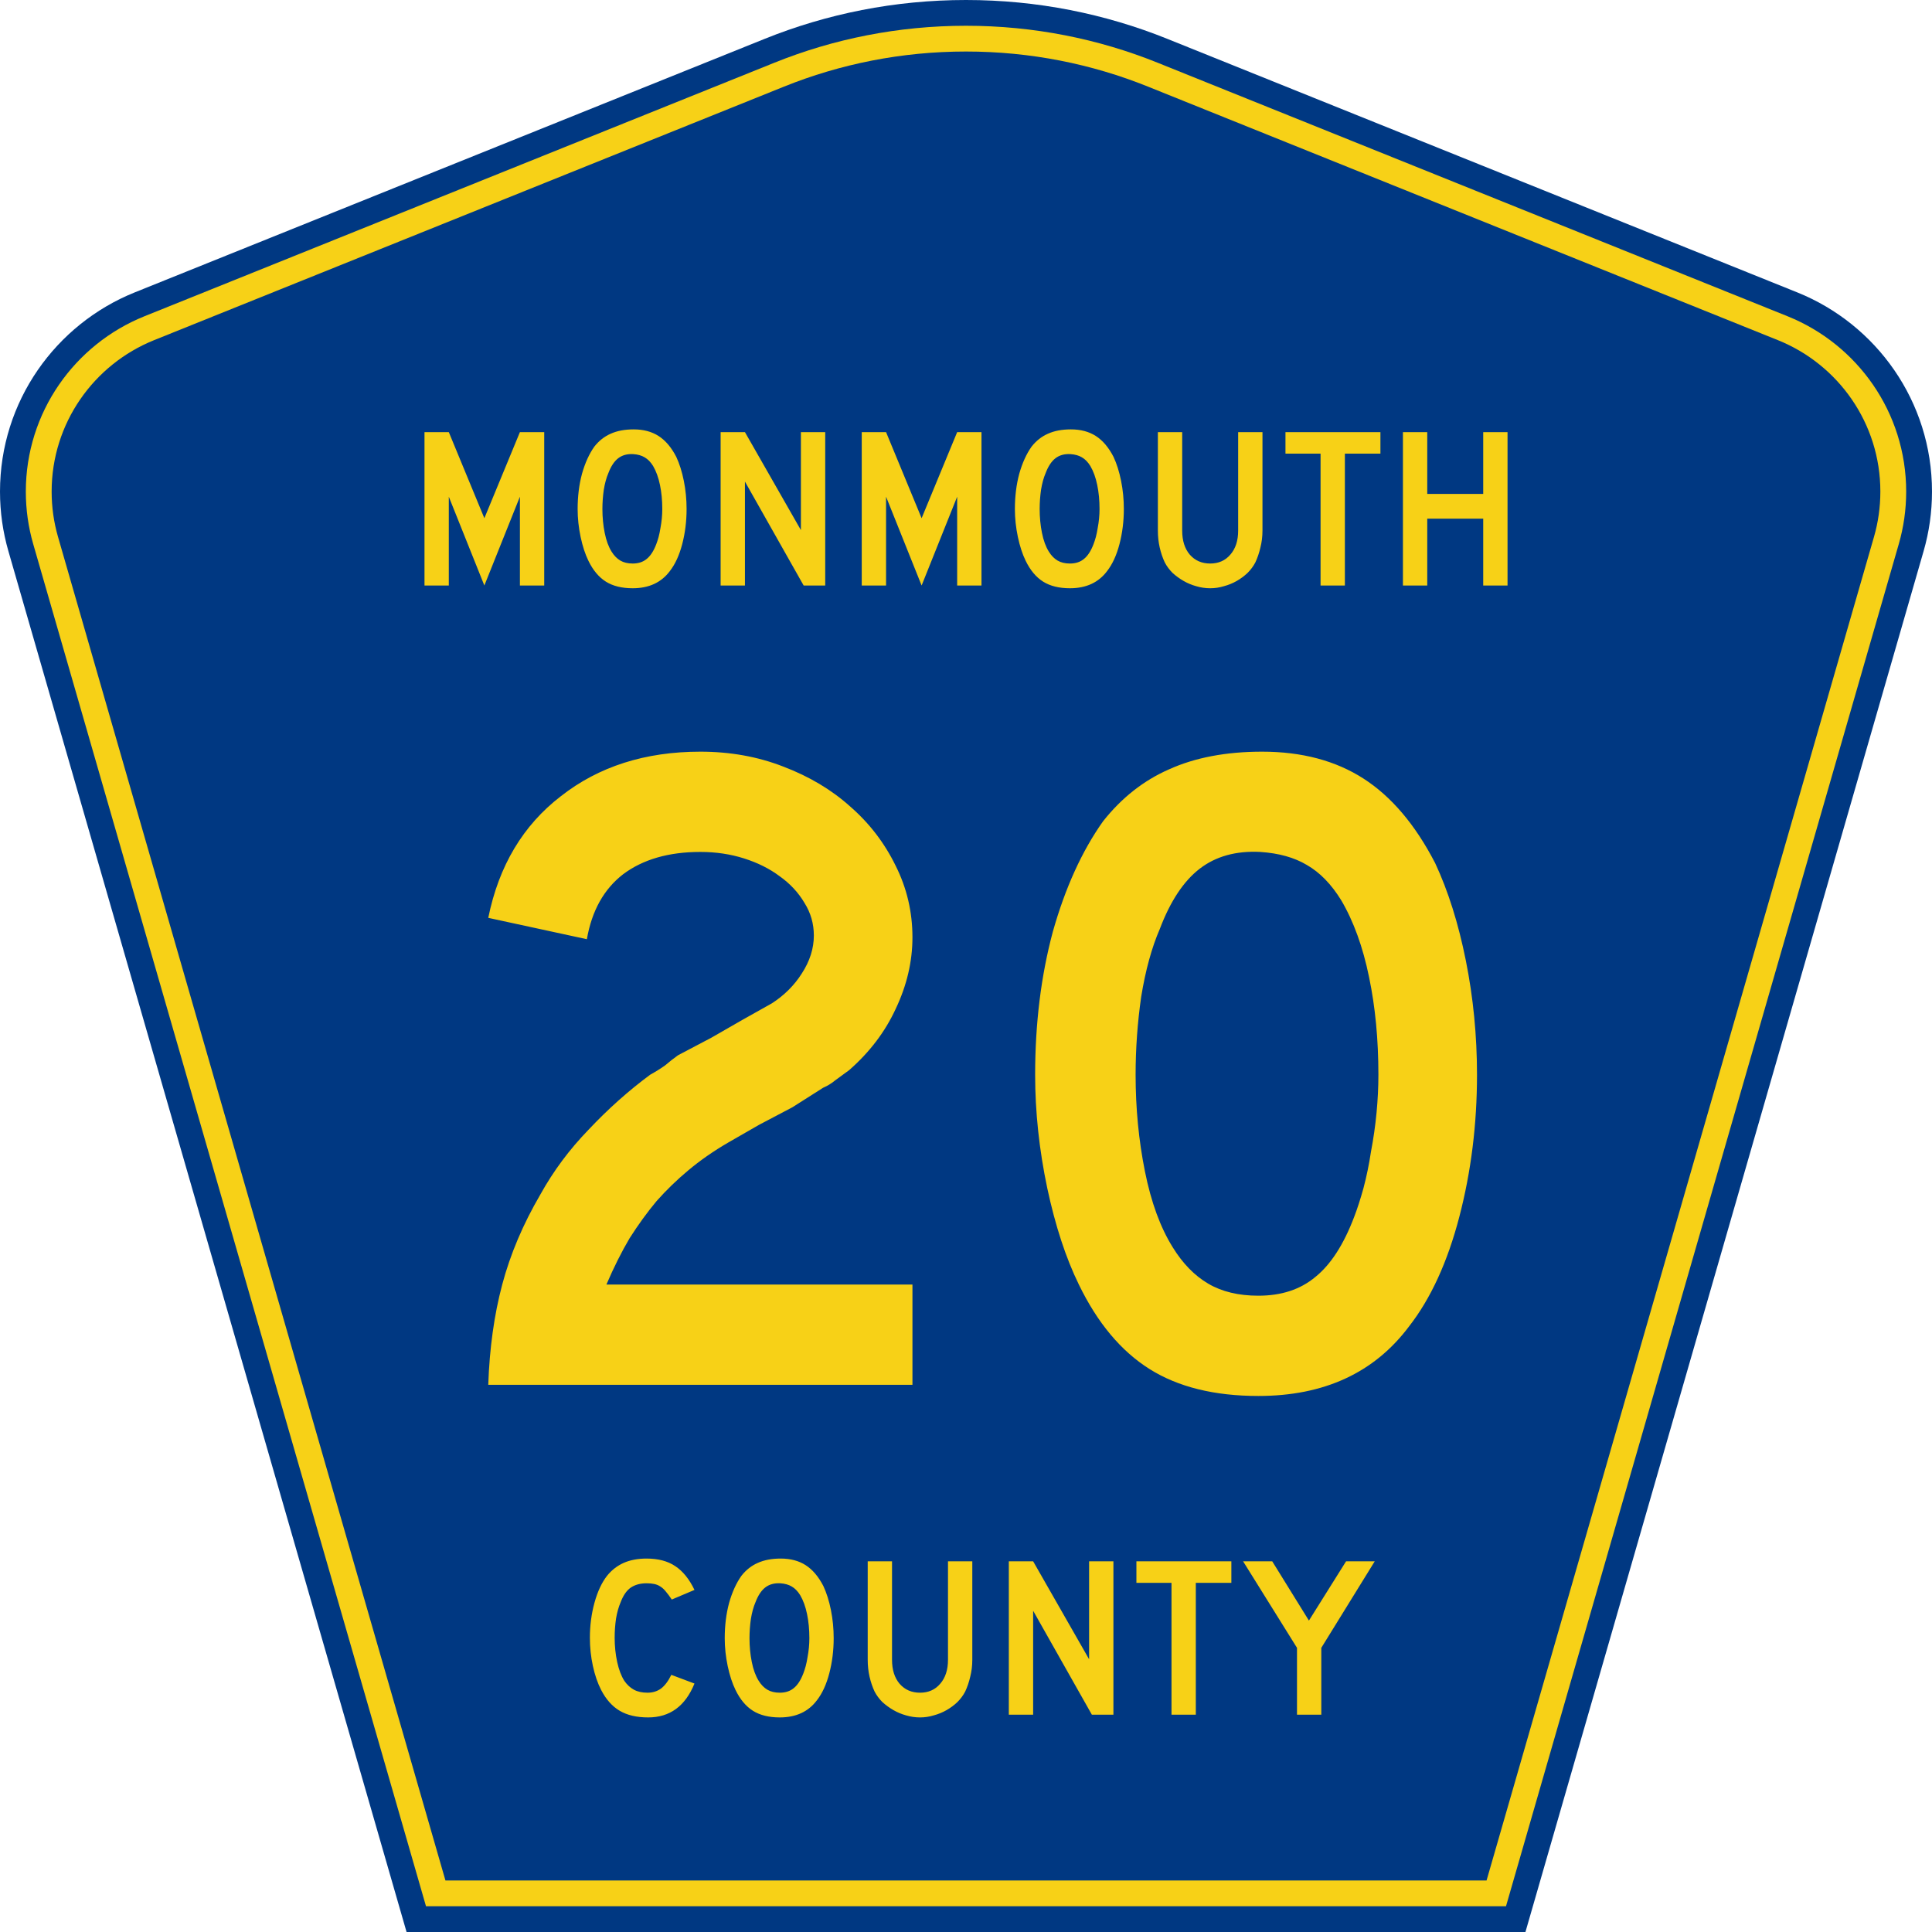
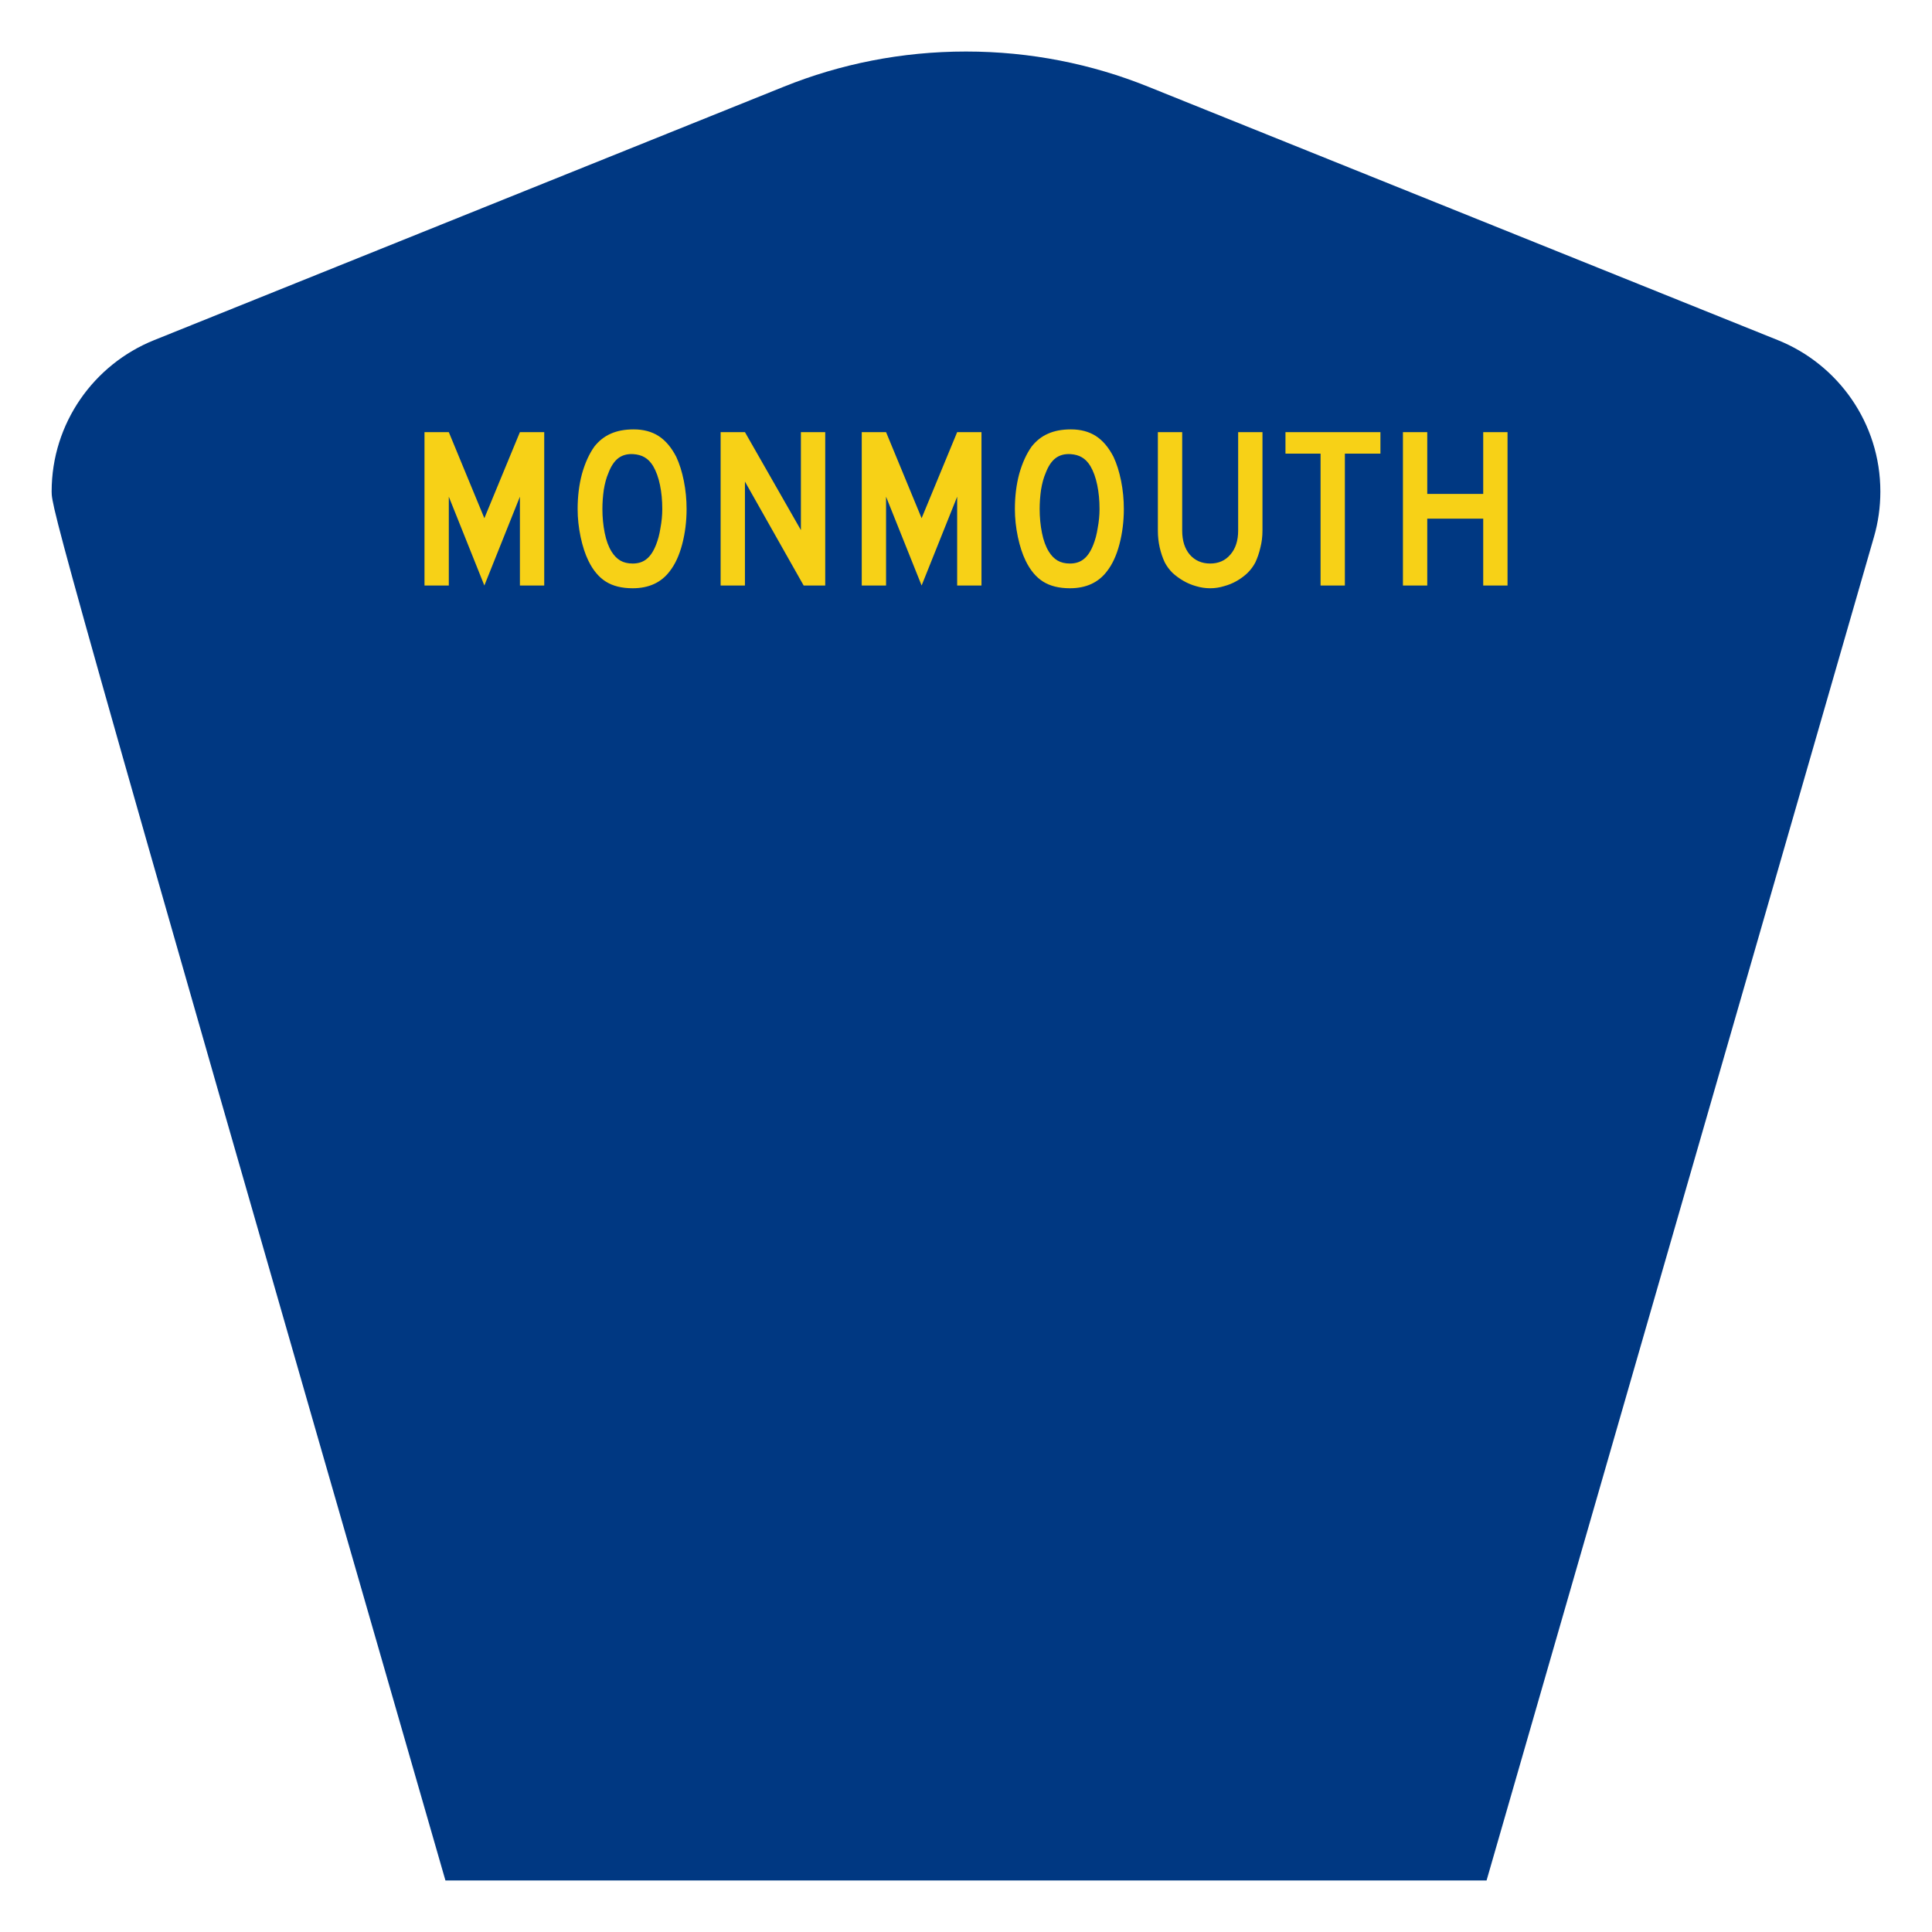
<svg xmlns="http://www.w3.org/2000/svg" xmlns:ns1="http://inkscape.sourceforge.net/DTD/sodipodi-0.dtd" xmlns:ns2="http://www.inkscape.org/namespaces/inkscape" version="1.0" id="Layer_1" width="450" height="450" viewBox="0 0 448.949 450" overflow="visible" enable-background="new 0 0 448.949 450" xml:space="preserve" ns1:version="0.32" ns2:version="0.43" ns1:docname="Monmouth County Route 20 NJ.svg" ns1:docbase="C:\Documents and Settings\Alexander Bito\My Documents\Wikipedia Highways\County Shields\County Shields 5">
  <defs id="defs52" />
  <ns1:namedview ns2:window-height="778" ns2:window-width="1280" ns2:pageshadow="2" ns2:pageopacity="0.0" borderopacity="1.0" bordercolor="#666666" pagecolor="#ffffff" id="base" ns2:zoom="1.78" ns2:cx="224.47485" ns2:cy="225" ns2:window-x="-4" ns2:window-y="-4" ns2:current-layer="Layer_1" />
  <g id="g3">
-     <path clip-rule="evenodd" d="M 94.17,450 L 1.421,128.337 C 0.154,123.941 -0.525,119.296 -0.525,114.494 C -0.525,93.492 12.453,75.515 30.845,68.109 L 177.585,9.048 C 192.068,3.213 207.895,0 224.475,0 C 241.053,0 256.88,3.213 271.364,9.048 L 418.104,68.109 C 436.496,75.515 449.474,93.492 449.474,114.494 C 449.474,119.296 448.796,123.941 447.528,128.337 L 354.779,450 L 94.17,450 L 94.17,450 z " id="path5" style="fill:#003882;fill-rule:evenodd" />
-     <path clip-rule="evenodd" d="M 7.2,126.679 C 6.087,122.816 5.489,118.73 5.489,114.494 C 5.489,96.021 16.9,80.194 33.095,73.673 L 179.836,14.612 C 193.616,9.06 208.68,6 224.475,6 C 240.269,6 255.333,9.06 269.113,14.612 L 415.854,73.673 C 432.05,80.194 443.46,96.021 443.46,114.494 C 443.46,118.73 442.862,122.816 441.748,126.679 L 350.251,444 L 98.698,444 L 7.2,126.679 z " id="path7" style="fill:#f7d117;fill-rule:evenodd" />
-     <path clip-rule="evenodd" d="M 11.503,114.494 C 11.503,98.549 21.348,84.874 35.346,79.237 L 182.087,20.175 C 195.164,14.907 209.465,12 224.475,12 C 239.484,12 253.786,14.907 266.862,20.175 L 413.603,79.237 C 427.601,84.874 437.446,98.549 437.446,114.494 C 437.446,118.164 436.928,121.691 435.969,125.021 L 345.723,438 L 103.226,438 L 12.98,125.021 C 12.021,121.692 11.503,118.164 11.503,114.494 z " id="path9" style="fill:#003882;fill-rule:evenodd" />
+     <path clip-rule="evenodd" d="M 11.503,114.494 C 11.503,98.549 21.348,84.874 35.346,79.237 L 182.087,20.175 C 195.164,14.907 209.465,12 224.475,12 C 239.484,12 253.786,14.907 266.862,20.175 L 413.603,79.237 C 427.601,84.874 437.446,98.549 437.446,114.494 C 437.446,118.164 436.928,121.691 435.969,125.021 L 345.723,438 L 103.226,438 C 12.021,121.692 11.503,118.164 11.503,114.494 z " id="path9" style="fill:#003882;fill-rule:evenodd" />
  </g>
-   <path transform="scale(1.001,0.999)" style="font-size:216.454px;font-style:normal;font-variant:normal;font-weight:normal;font-stretch:normal;text-align:center;line-height:100%;writing-mode:lr-tb;text-anchor:middle;fill:#f7d117;fill-opacity:1;font-family:Roadgeek 2005 Series D" d="M 113.087,322.875 C 113.376,314.362 114.458,306.569 116.334,299.498 C 118.21,292.428 121.168,285.429 125.209,278.502 C 128.239,273.019 131.991,267.968 136.464,263.351 C 140.937,258.589 145.699,254.332 150.75,250.58 C 152.049,249.858 153.203,249.137 154.213,248.415 C 155.223,247.55 156.234,246.756 157.244,246.034 L 165.036,241.922 L 172.179,237.809 L 179.106,233.913 C 181.991,232.037 184.3,229.728 186.032,226.986 C 187.908,224.101 188.846,221.142 188.846,218.112 C 188.846,215.37 188.124,212.845 186.681,210.536 C 185.238,208.083 183.29,205.991 180.837,204.259 C 178.528,202.527 175.786,201.156 172.612,200.146 C 169.437,199.136 166.046,198.631 162.439,198.631 C 155.079,198.631 149.091,200.363 144.473,203.826 C 140,207.289 137.186,212.34 136.031,218.978 L 113.087,213.999 C 115.54,201.878 121.168,192.426 129.971,185.644 C 138.773,178.717 149.596,175.254 162.439,175.254 C 169.365,175.254 175.786,176.409 181.703,178.717 C 187.764,181.026 192.958,184.129 197.288,188.025 C 201.761,191.921 205.296,196.539 207.894,201.878 C 210.491,207.073 211.79,212.629 211.79,218.545 C 211.79,224.173 210.491,229.728 207.894,235.212 C 205.441,240.551 201.833,245.313 197.071,249.498 C 195.917,250.364 194.834,251.157 193.824,251.879 C 192.958,252.6 192.02,253.177 191.01,253.61 L 183.867,258.156 L 176.075,262.268 L 168.932,266.381 C 165.469,268.401 162.366,270.566 159.625,272.875 C 157.027,275.039 154.574,277.42 152.265,280.018 C 150.101,282.615 148.008,285.501 145.988,288.676 C 144.112,291.85 142.308,295.458 140.577,299.498 L 211.79,299.498 L 211.79,322.875 L 113.087,322.875 M 343.154,250.58 C 343.153,262.124 341.783,273.163 339.041,283.697 C 336.299,294.231 332.403,302.745 327.353,309.239 C 319.271,320.062 307.583,325.473 292.287,325.473 C 282.041,325.473 273.6,323.38 266.962,319.196 C 260.324,315.011 254.841,308.445 250.511,299.498 C 247.481,293.293 245.028,285.79 243.152,276.987 C 241.276,268.041 240.338,259.238 240.338,250.58 C 240.338,238.603 241.709,227.492 244.451,217.246 C 247.337,207.001 251.233,198.415 256.139,191.488 C 260.468,186.005 265.591,181.964 271.507,179.367 C 277.568,176.625 284.783,175.254 293.153,175.254 C 302.388,175.254 310.253,177.347 316.746,181.531 C 323.24,185.716 328.795,192.282 333.413,201.229 C 336.443,207.722 338.824,215.298 340.556,223.956 C 342.288,232.614 343.153,241.489 343.154,250.58 M 320.21,250.58 C 320.209,242.355 319.488,234.779 318.045,227.852 C 316.602,220.782 314.437,214.793 311.551,209.887 C 309.242,206.135 306.573,203.393 303.543,201.661 C 300.656,199.93 297.049,198.92 292.72,198.631 C 287.092,198.343 282.402,199.641 278.65,202.527 C 274.899,205.413 271.796,210.103 269.343,216.597 C 267.467,220.926 266.024,226.193 265.014,232.398 C 264.148,238.459 263.715,244.519 263.715,250.58 C 263.715,258.372 264.437,265.876 265.88,273.091 C 267.323,280.306 269.487,286.223 272.373,290.84 C 274.682,294.592 277.424,297.406 280.599,299.282 C 283.773,301.158 287.669,302.096 292.287,302.096 C 297.626,302.096 302.027,300.653 305.491,297.767 C 309.098,294.881 312.129,290.191 314.582,283.697 C 315.303,281.821 316.025,279.585 316.746,276.987 C 317.468,274.246 318.045,271.432 318.478,268.546 C 319.055,265.515 319.488,262.485 319.777,259.455 C 320.065,256.424 320.209,253.466 320.21,250.58" id="text1361" />
  <path transform="scale(1.001,0.999)" style="font-size:53.373px;font-style:normal;font-variant:normal;font-weight:normal;font-stretch:normal;text-align:center;line-height:100%;writing-mode:lr-tb;text-anchor:middle;fill:#f7d117;fill-opacity:1;font-family:Roadgeek 2005 Series D" d="M 120.452,136.512 L 120.452,115.803 L 112.179,136.512 L 103.906,115.803 L 103.906,136.512 L 98.249,136.512 L 98.249,100.752 L 103.906,100.752 L 112.179,120.821 L 120.452,100.752 L 126.109,100.752 L 126.109,136.512 L 120.452,136.512 M 159.235,118.686 C 159.235,121.532 158.897,124.254 158.221,126.852 C 157.545,129.449 156.584,131.549 155.339,133.15 C 153.346,135.818 150.464,137.153 146.692,137.153 C 144.166,137.153 142.084,136.637 140.448,135.605 C 138.811,134.573 137.459,132.954 136.391,130.748 C 135.644,129.218 135.039,127.368 134.577,125.197 C 134.114,122.991 133.883,120.821 133.883,118.686 C 133.883,115.732 134.221,112.992 134.897,110.466 C 135.609,107.94 136.569,105.823 137.779,104.115 C 138.847,102.763 140.11,101.766 141.569,101.126 C 143.063,100.45 144.842,100.112 146.906,100.112 C 149.183,100.112 151.122,100.628 152.724,101.659 C 154.325,102.691 155.695,104.31 156.833,106.516 C 157.581,108.118 158.168,109.986 158.595,112.121 C 159.022,114.256 159.235,116.444 159.235,118.686 M 153.578,118.686 C 153.578,116.657 153.4,114.789 153.044,113.081 C 152.688,111.338 152.154,109.861 151.443,108.651 C 150.873,107.726 150.215,107.05 149.468,106.623 C 148.756,106.196 147.867,105.947 146.799,105.876 C 145.411,105.805 144.255,106.125 143.33,106.837 C 142.405,107.548 141.64,108.705 141.035,110.306 C 140.572,111.373 140.216,112.672 139.967,114.202 C 139.754,115.697 139.647,117.191 139.647,118.686 C 139.647,120.607 139.825,122.457 140.181,124.236 C 140.537,126.016 141.07,127.474 141.782,128.613 C 142.351,129.538 143.027,130.232 143.81,130.695 C 144.593,131.157 145.554,131.388 146.692,131.388 C 148.009,131.388 149.094,131.033 149.948,130.321 C 150.838,129.609 151.585,128.453 152.19,126.852 C 152.368,126.389 152.546,125.838 152.724,125.197 C 152.901,124.521 153.044,123.827 153.151,123.116 C 153.293,122.368 153.4,121.621 153.471,120.874 C 153.542,120.127 153.578,119.397 153.578,118.686 M 186.476,136.512 L 172.812,112.281 L 172.812,136.512 L 167.154,136.512 L 167.154,100.752 L 172.812,100.752 L 185.835,123.596 L 185.835,100.752 L 191.493,100.752 L 191.493,136.512 L 186.476,136.512 M 222.195,136.512 L 222.195,115.803 L 213.922,136.512 L 205.649,115.803 L 205.649,136.512 L 199.992,136.512 L 199.992,100.752 L 205.649,100.752 L 213.922,120.821 L 222.195,100.752 L 227.852,100.752 L 227.852,136.512 L 222.195,136.512 M 260.978,118.686 C 260.978,121.532 260.64,124.254 259.964,126.852 C 259.288,129.449 258.327,131.549 257.082,133.15 C 255.089,135.818 252.207,137.153 248.435,137.153 C 245.909,137.153 243.827,136.637 242.191,135.605 C 240.554,134.573 239.202,132.954 238.134,130.748 C 237.387,129.218 236.782,127.368 236.32,125.197 C 235.857,122.991 235.626,120.821 235.626,118.686 C 235.626,115.732 235.964,112.992 236.64,110.466 C 237.352,107.94 238.312,105.823 239.522,104.115 C 240.59,102.763 241.853,101.766 243.312,101.126 C 244.806,100.45 246.585,100.112 248.649,100.112 C 250.926,100.112 252.865,100.628 254.467,101.659 C 256.068,102.691 257.438,104.31 258.576,106.516 C 259.324,108.118 259.911,109.986 260.338,112.121 C 260.765,114.256 260.978,116.444 260.978,118.686 M 255.321,118.686 C 255.321,116.657 255.143,114.789 254.787,113.081 C 254.431,111.338 253.897,109.861 253.186,108.651 C 252.616,107.726 251.958,107.05 251.211,106.623 C 250.499,106.196 249.61,105.947 248.542,105.876 C 247.154,105.805 245.998,106.125 245.073,106.837 C 244.148,107.548 243.383,108.705 242.778,110.306 C 242.315,111.373 241.959,112.672 241.71,114.202 C 241.497,115.697 241.39,117.191 241.39,118.686 C 241.39,120.607 241.568,122.457 241.924,124.236 C 242.28,126.016 242.813,127.474 243.525,128.613 C 244.094,129.538 244.77,130.232 245.553,130.695 C 246.336,131.157 247.297,131.388 248.435,131.388 C 249.752,131.388 250.837,131.033 251.691,130.321 C 252.581,129.609 253.328,128.453 253.933,126.852 C 254.111,126.389 254.289,125.838 254.467,125.197 C 254.644,124.521 254.787,123.827 254.894,123.116 C 255.036,122.368 255.143,121.621 255.214,120.874 C 255.285,120.127 255.321,119.397 255.321,118.686 M 293.236,123.703 C 293.236,125.09 293.076,126.407 292.755,127.652 C 292.471,128.898 292.079,130.054 291.581,131.122 C 291.119,132.011 290.514,132.83 289.766,133.577 C 289.019,134.288 288.183,134.911 287.258,135.445 C 286.333,135.979 285.336,136.388 284.269,136.672 C 283.237,136.993 282.17,137.153 281.067,137.153 C 279.964,137.153 278.878,136.993 277.811,136.672 C 276.779,136.388 275.8,135.979 274.875,135.445 C 273.95,134.911 273.096,134.288 272.313,133.577 C 271.566,132.83 270.961,132.011 270.499,131.122 C 270,130.054 269.609,128.898 269.324,127.652 C 269.04,126.407 268.897,125.09 268.897,123.703 L 268.897,100.752 L 274.555,100.752 L 274.555,123.703 C 274.555,126.051 275.142,127.919 276.316,129.307 C 277.526,130.695 279.11,131.388 281.067,131.388 C 283.024,131.388 284.589,130.695 285.763,129.307 C 286.973,127.919 287.578,126.051 287.578,123.703 L 287.578,100.752 L 293.236,100.752 L 293.236,123.703 L 293.236,123.703 M 312.409,105.769 L 312.409,136.512 L 306.752,136.512 L 306.752,105.769 L 298.586,105.769 L 298.586,100.752 L 320.682,100.752 L 320.682,105.769 L 312.409,105.769 M 344.6,136.512 L 344.6,120.927 L 331.577,120.927 L 331.577,136.512 L 325.919,136.512 L 325.919,100.752 L 331.577,100.752 L 331.577,115.163 L 344.6,115.163 L 344.6,100.752 L 350.258,100.752 L 350.258,136.512 L 344.6,136.512" id="text1375" />
-   <path transform="scale(1.001,0.999)" style="font-size:53.37px;font-style:normal;font-variant:normal;font-weight:normal;font-stretch:normal;text-align:center;line-height:125%;writing-mode:lr-tb;text-anchor:middle;fill:#f7d117;fill-opacity:1;font-family:Roadgeek 2005 Series D" d="M 161.071,392.522 C 158.937,397.788 155.343,400.421 150.291,400.421 C 147.622,400.421 145.416,399.905 143.673,398.873 C 141.929,397.841 140.488,396.222 139.35,394.016 C 138.531,392.415 137.891,390.547 137.428,388.412 C 136.966,386.278 136.735,384.089 136.735,381.848 C 136.735,379.001 137.09,376.28 137.802,373.682 C 138.514,371.085 139.492,368.986 140.737,367.384 C 141.805,366.068 143.086,365.072 144.58,364.396 C 146.11,363.72 147.889,363.382 149.917,363.382 C 152.621,363.382 154.845,363.969 156.588,365.143 C 158.367,366.317 159.862,368.167 161.071,370.693 L 155.788,372.935 C 155.29,372.188 154.827,371.565 154.4,371.067 C 154.009,370.569 153.582,370.178 153.119,369.893 C 152.692,369.608 152.212,369.413 151.678,369.306 C 151.18,369.199 150.593,369.146 149.917,369.146 C 148.458,369.146 147.231,369.484 146.234,370.16 C 145.274,370.836 144.491,371.974 143.886,373.575 C 143.424,374.643 143.068,375.906 142.819,377.365 C 142.605,378.824 142.499,380.318 142.499,381.848 C 142.499,383.805 142.694,385.69 143.086,387.505 C 143.477,389.284 144.029,390.743 144.74,391.881 C 145.381,392.807 146.128,393.5 146.982,393.963 C 147.836,394.425 148.885,394.657 150.131,394.657 C 151.34,394.657 152.39,394.336 153.279,393.696 C 154.169,393.02 154.969,391.953 155.681,390.494 L 161.071,392.522 L 161.071,392.522 M 193.461,381.955 C 193.461,384.801 193.123,387.523 192.447,390.12 C 191.771,392.718 190.811,394.817 189.565,396.418 C 187.573,399.086 184.691,400.421 180.919,400.421 C 178.393,400.421 176.312,399.905 174.675,398.873 C 173.038,397.841 171.686,396.222 170.619,394.016 C 169.872,392.486 169.267,390.636 168.804,388.466 C 168.342,386.26 168.11,384.089 168.11,381.955 C 168.11,379.001 168.448,376.262 169.124,373.736 C 169.836,371.209 170.797,369.092 172.006,367.384 C 173.074,366.032 174.337,365.036 175.796,364.396 C 177.29,363.72 179.069,363.382 181.133,363.382 C 183.41,363.382 185.349,363.898 186.95,364.929 C 188.551,365.961 189.921,367.58 191.06,369.786 C 191.807,371.387 192.394,373.255 192.821,375.39 C 193.248,377.525 193.461,379.713 193.461,381.955 M 187.804,381.955 C 187.804,379.927 187.626,378.059 187.27,376.351 C 186.915,374.607 186.381,373.131 185.669,371.921 C 185.1,370.996 184.442,370.32 183.695,369.893 C 182.983,369.466 182.093,369.217 181.026,369.146 C 179.638,369.075 178.482,369.395 177.557,370.106 C 176.632,370.818 175.867,371.974 175.262,373.575 C 174.8,374.643 174.444,375.942 174.195,377.471 C 173.981,378.966 173.874,380.46 173.874,381.955 C 173.874,383.876 174.052,385.726 174.408,387.505 C 174.764,389.284 175.298,390.743 176.009,391.881 C 176.579,392.807 177.255,393.5 178.037,393.963 C 178.82,394.425 179.781,394.657 180.919,394.657 C 182.236,394.657 183.321,394.301 184.175,393.589 C 185.064,392.878 185.812,391.721 186.416,390.12 C 186.594,389.658 186.772,389.106 186.95,388.466 C 187.128,387.79 187.27,387.096 187.377,386.384 C 187.519,385.637 187.626,384.89 187.697,384.143 C 187.768,383.396 187.804,382.666 187.804,381.955 M 225.717,386.971 C 225.717,388.359 225.557,389.675 225.237,390.921 C 224.952,392.166 224.561,393.322 224.062,394.39 C 223.6,395.279 222.995,396.098 222.248,396.845 C 221.501,397.556 220.665,398.179 219.739,398.713 C 218.814,399.247 217.818,399.656 216.751,399.94 C 215.719,400.261 214.652,400.421 213.549,400.421 C 212.446,400.421 211.36,400.261 210.293,399.94 C 209.261,399.656 208.283,399.247 207.358,398.713 C 206.433,398.179 205.579,397.556 204.796,396.845 C 204.049,396.098 203.444,395.279 202.981,394.39 C 202.483,393.322 202.092,392.166 201.807,390.921 C 201.522,389.675 201.38,388.359 201.38,386.971 L 201.38,364.022 L 207.037,364.022 L 207.037,386.971 C 207.037,389.32 207.624,391.188 208.799,392.575 C 210.008,393.963 211.592,394.657 213.549,394.657 C 215.505,394.657 217.071,393.963 218.245,392.575 C 219.455,391.188 220.06,389.32 220.06,386.971 L 220.06,364.022 L 225.717,364.022 L 225.717,386.971 L 225.717,386.971 M 253.535,399.78 L 239.873,375.55 L 239.873,399.78 L 234.215,399.78 L 234.215,364.022 L 239.873,364.022 L 252.895,386.865 L 252.895,364.022 L 258.552,364.022 L 258.552,399.78 L 253.535,399.78 M 277.725,369.039 L 277.725,399.78 L 272.067,399.78 L 272.067,369.039 L 263.902,369.039 L 263.902,364.022 L 285.997,364.022 L 285.997,369.039 L 277.725,369.039 M 306.925,384.196 L 306.925,399.78 L 301.268,399.78 L 301.268,384.196 L 288.726,364.022 L 295.504,364.022 L 304.043,377.845 L 312.689,364.022 L 319.36,364.022 L 306.925,384.196" id="text1389" />
</svg>